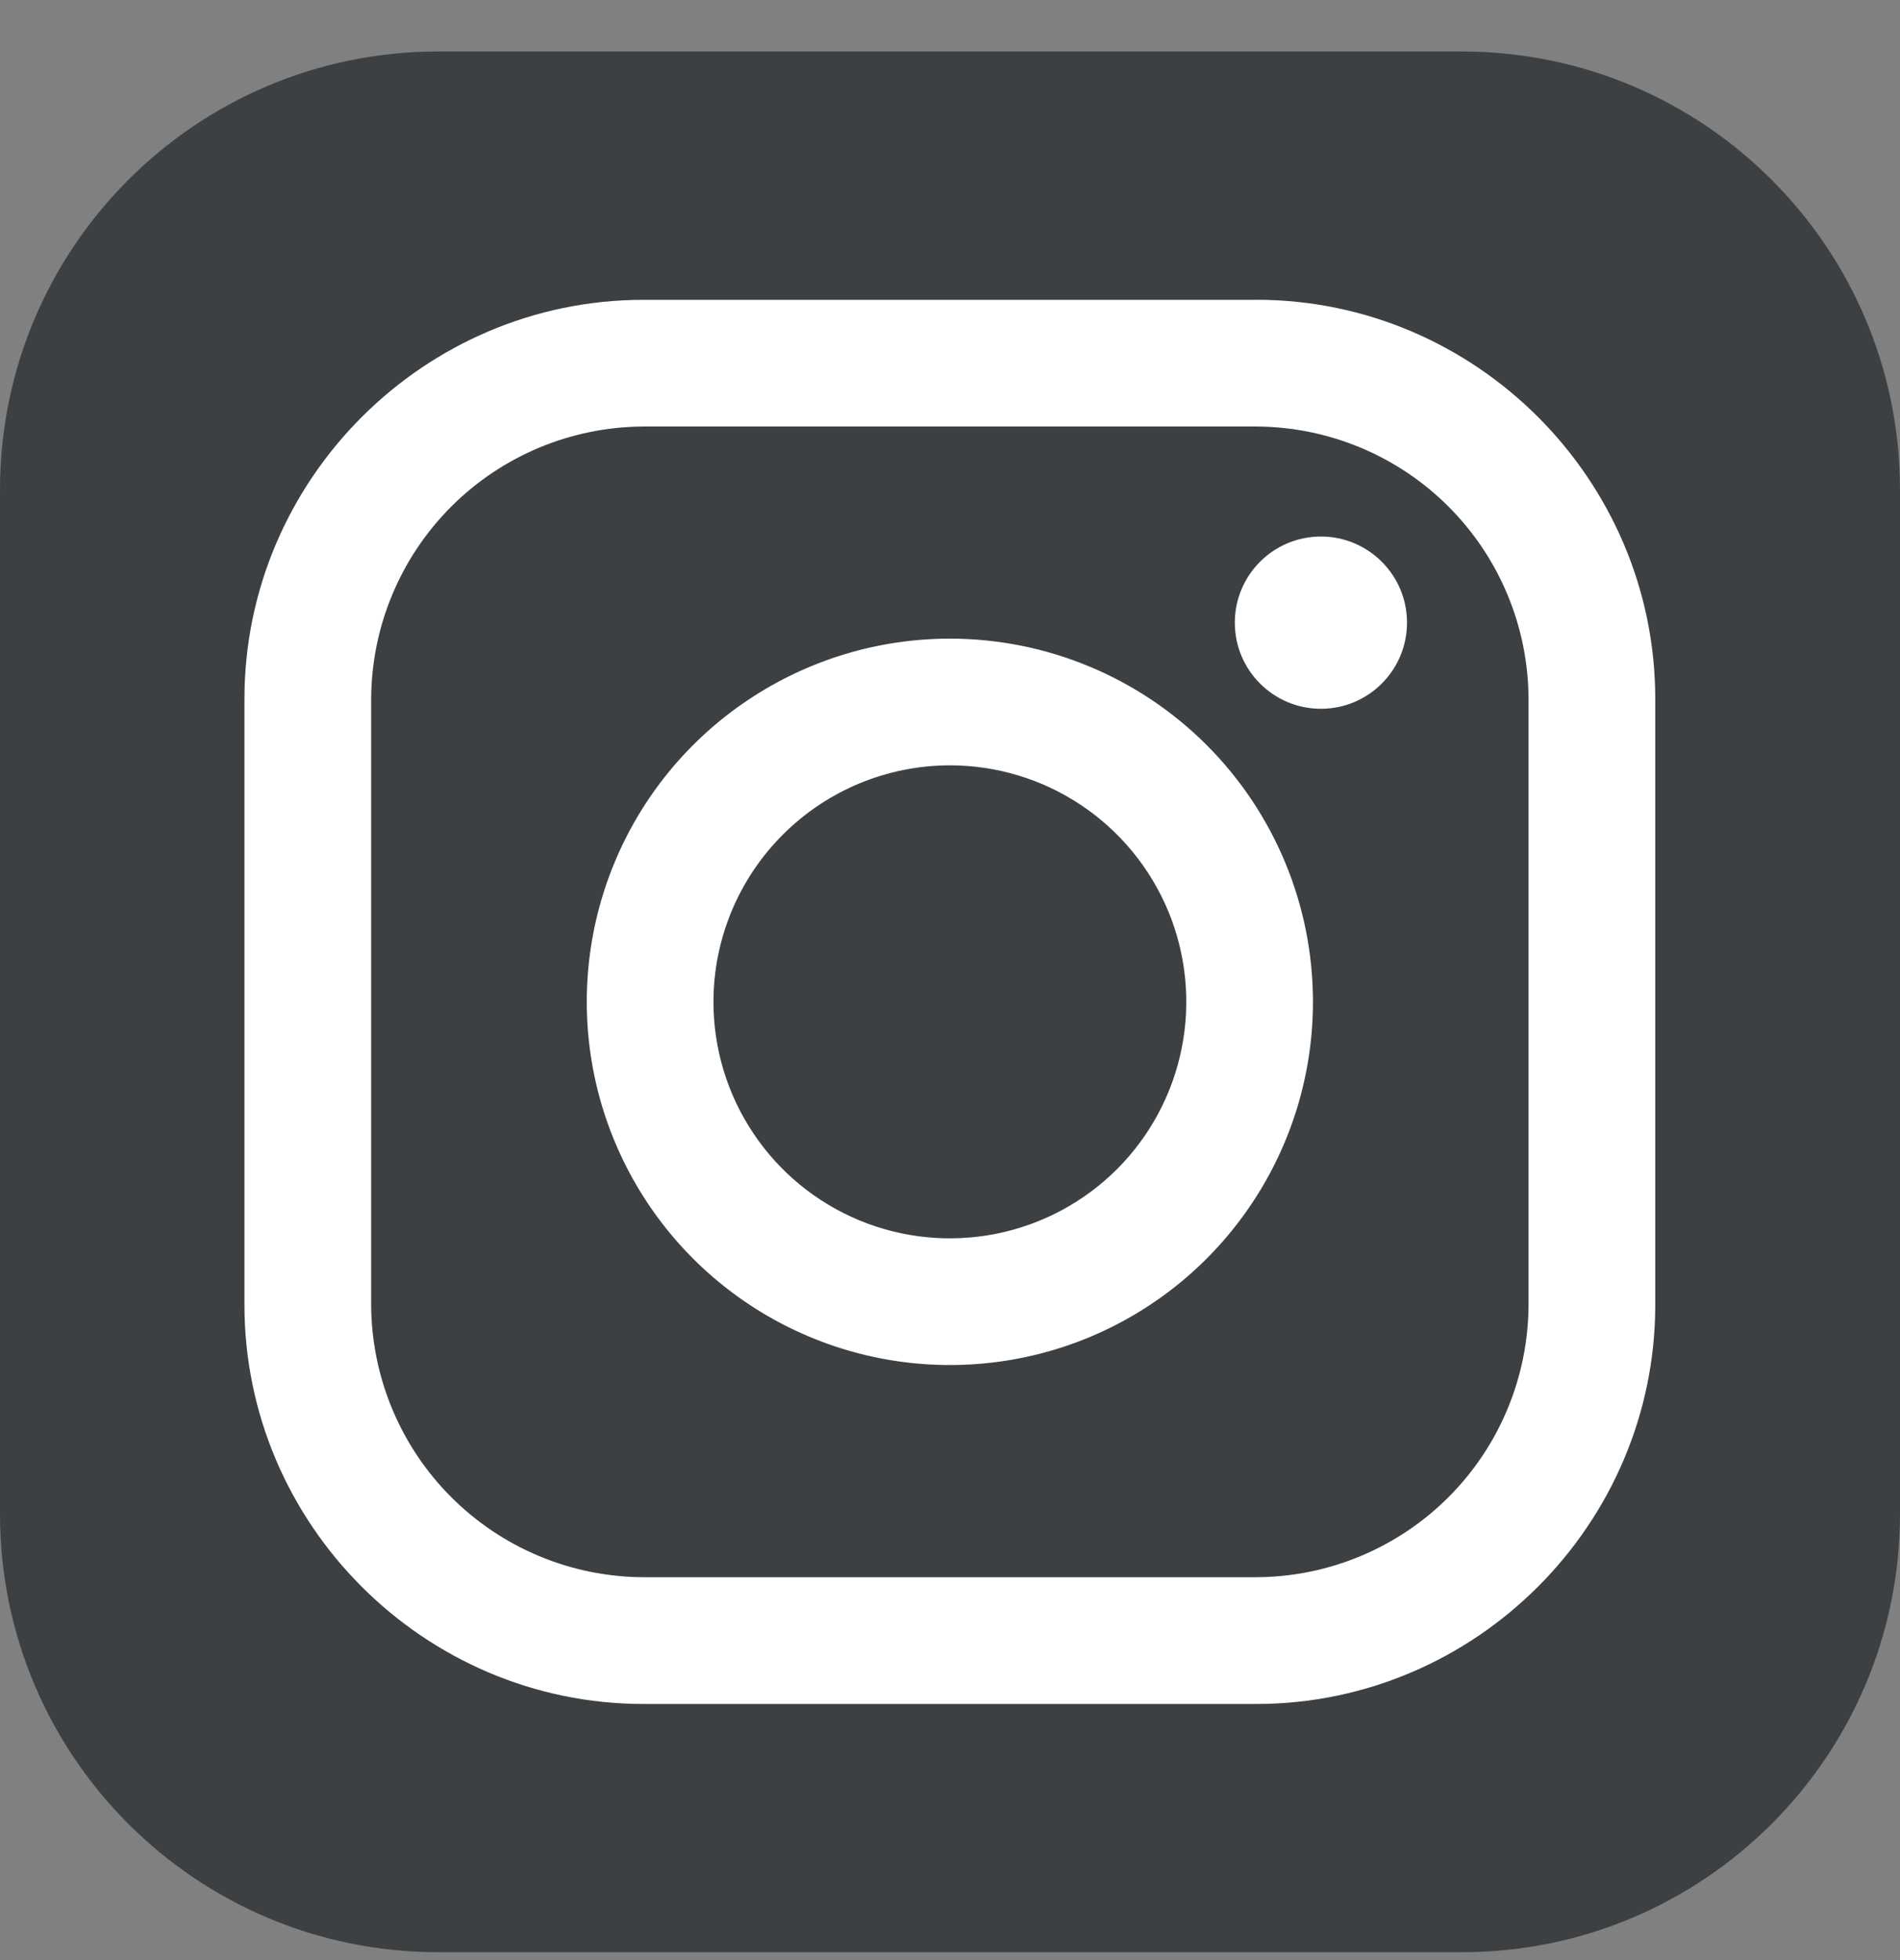
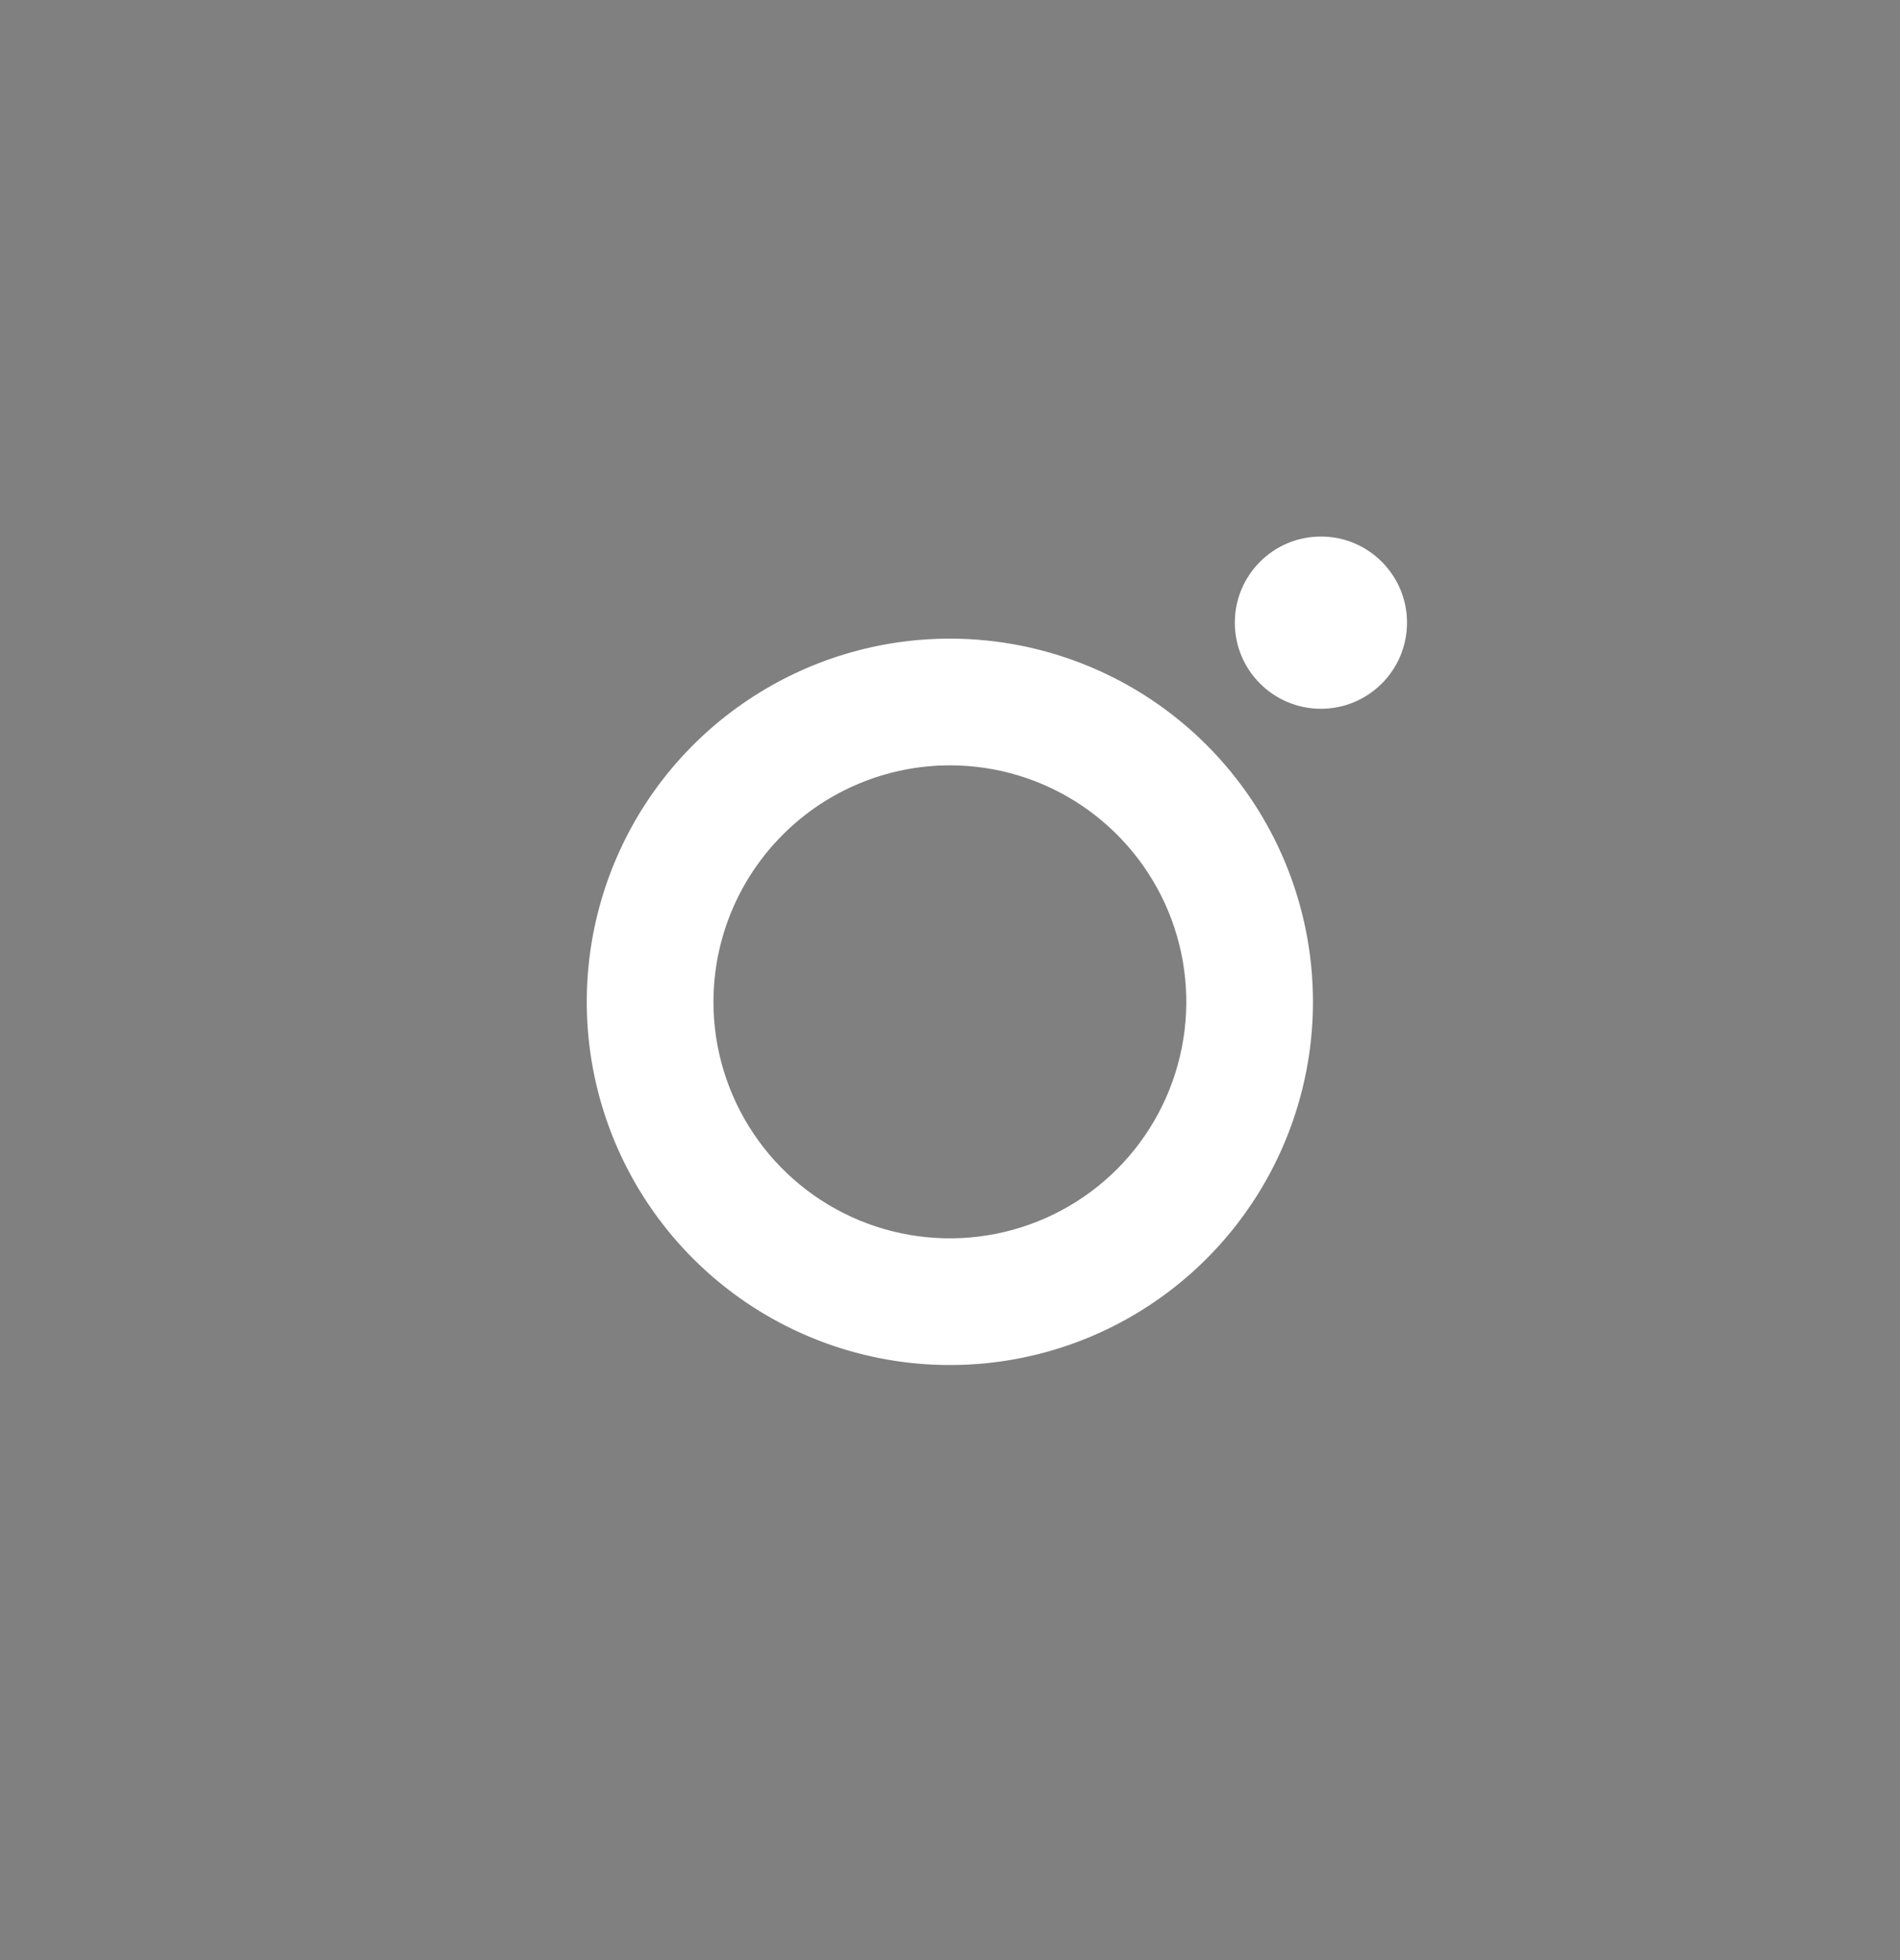
<svg xmlns="http://www.w3.org/2000/svg" width="32" height="33" viewBox="0 0 32 33" fill="none">
  <rect x="0" y="0" width="32" height="33" fill="#808080" stroke="none" />
-   <path d="M24.622 0.867H7.378C3.303 0.867 0 4.171 0 8.245V25.489C0 29.564 3.303 32.867 7.378 32.867H24.622C28.697 32.867 32 29.564 32 25.489V8.245C32 4.171 28.697 0.867 24.622 0.867Z" fill="#111719" fill-opacity="0.6" />
-   <path d="M21.158 7.181C22.373 7.186 23.537 7.67 24.396 8.529C25.255 9.388 25.739 10.552 25.744 11.767V21.968C25.739 23.183 25.255 24.347 24.396 25.206C23.537 26.065 22.373 26.549 21.158 26.554H10.837C9.622 26.549 8.459 26.065 7.6 25.206C6.741 24.347 6.256 23.183 6.251 21.968V11.767C6.256 10.552 6.741 9.388 7.6 8.529C8.459 7.67 9.622 7.186 10.837 7.181H21.158ZM21.158 5.048H10.837C7.141 5.048 4.117 8.075 4.117 11.767V21.968C4.117 25.664 7.145 28.688 10.837 28.688H21.158C24.854 28.688 27.878 25.66 27.878 21.968V11.767C27.878 8.071 24.854 5.047 21.158 5.047V5.048Z" fill="white" />
  <path d="M15.998 12.885C16.785 12.885 17.555 13.118 18.21 13.556C18.865 13.994 19.375 14.616 19.677 15.343C19.978 16.071 20.057 16.871 19.903 17.644C19.75 18.416 19.37 19.126 18.814 19.683C18.257 20.239 17.547 20.619 16.775 20.772C16.002 20.926 15.202 20.847 14.474 20.546C13.746 20.244 13.124 19.734 12.687 19.079C12.249 18.424 12.016 17.654 12.016 16.867C12.017 15.811 12.437 14.799 13.184 14.053C13.93 13.306 14.942 12.886 15.998 12.885ZM15.998 10.752C14.788 10.752 13.606 11.111 12.601 11.783C11.595 12.454 10.811 13.409 10.348 14.527C9.885 15.644 9.764 16.874 10 18.06C10.236 19.246 10.819 20.336 11.674 21.191C12.529 22.046 13.619 22.628 14.805 22.864C15.991 23.1 17.221 22.979 18.338 22.517C19.455 22.054 20.41 21.27 21.082 20.264C21.754 19.259 22.113 18.076 22.113 16.867C22.113 15.245 21.469 13.69 20.322 12.543C19.175 11.396 17.62 10.752 15.998 10.752Z" fill="white" />
  <path d="M22.247 11.933C23.047 11.933 23.697 11.284 23.697 10.483C23.697 9.682 23.047 9.033 22.247 9.033C21.446 9.033 20.797 9.682 20.797 10.483C20.797 11.284 21.446 11.933 22.247 11.933Z" fill="white" />
</svg>